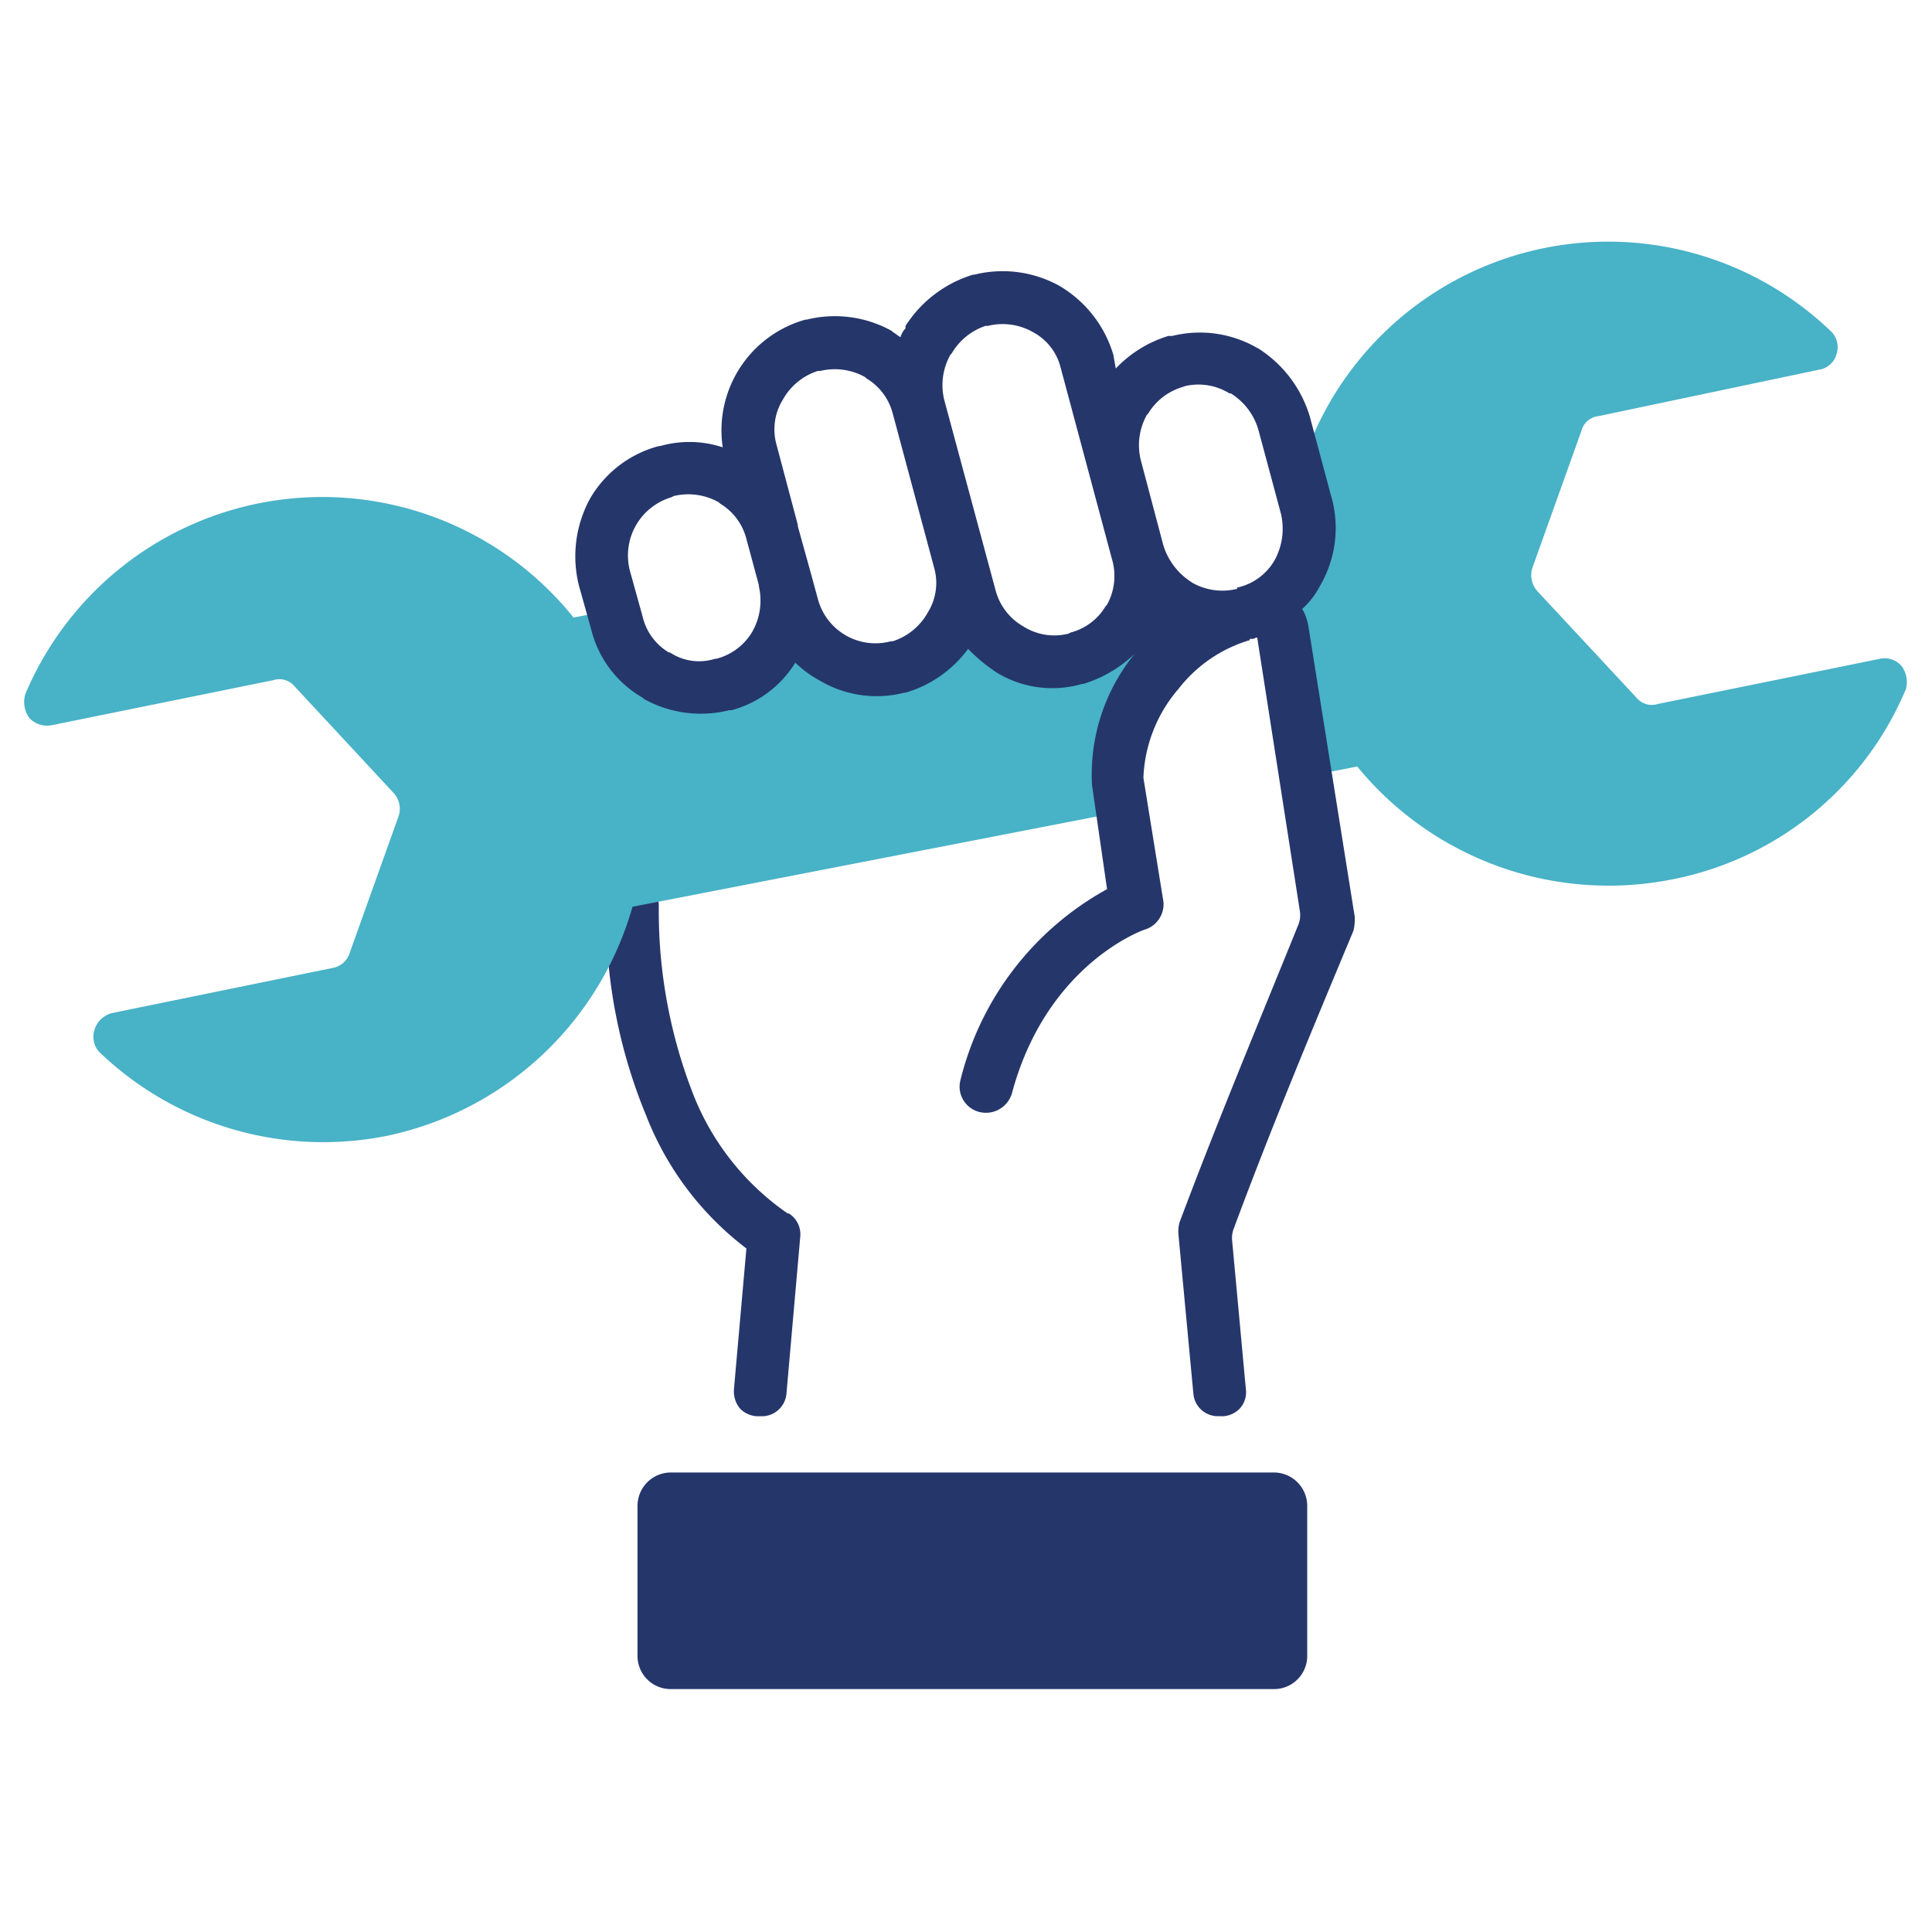
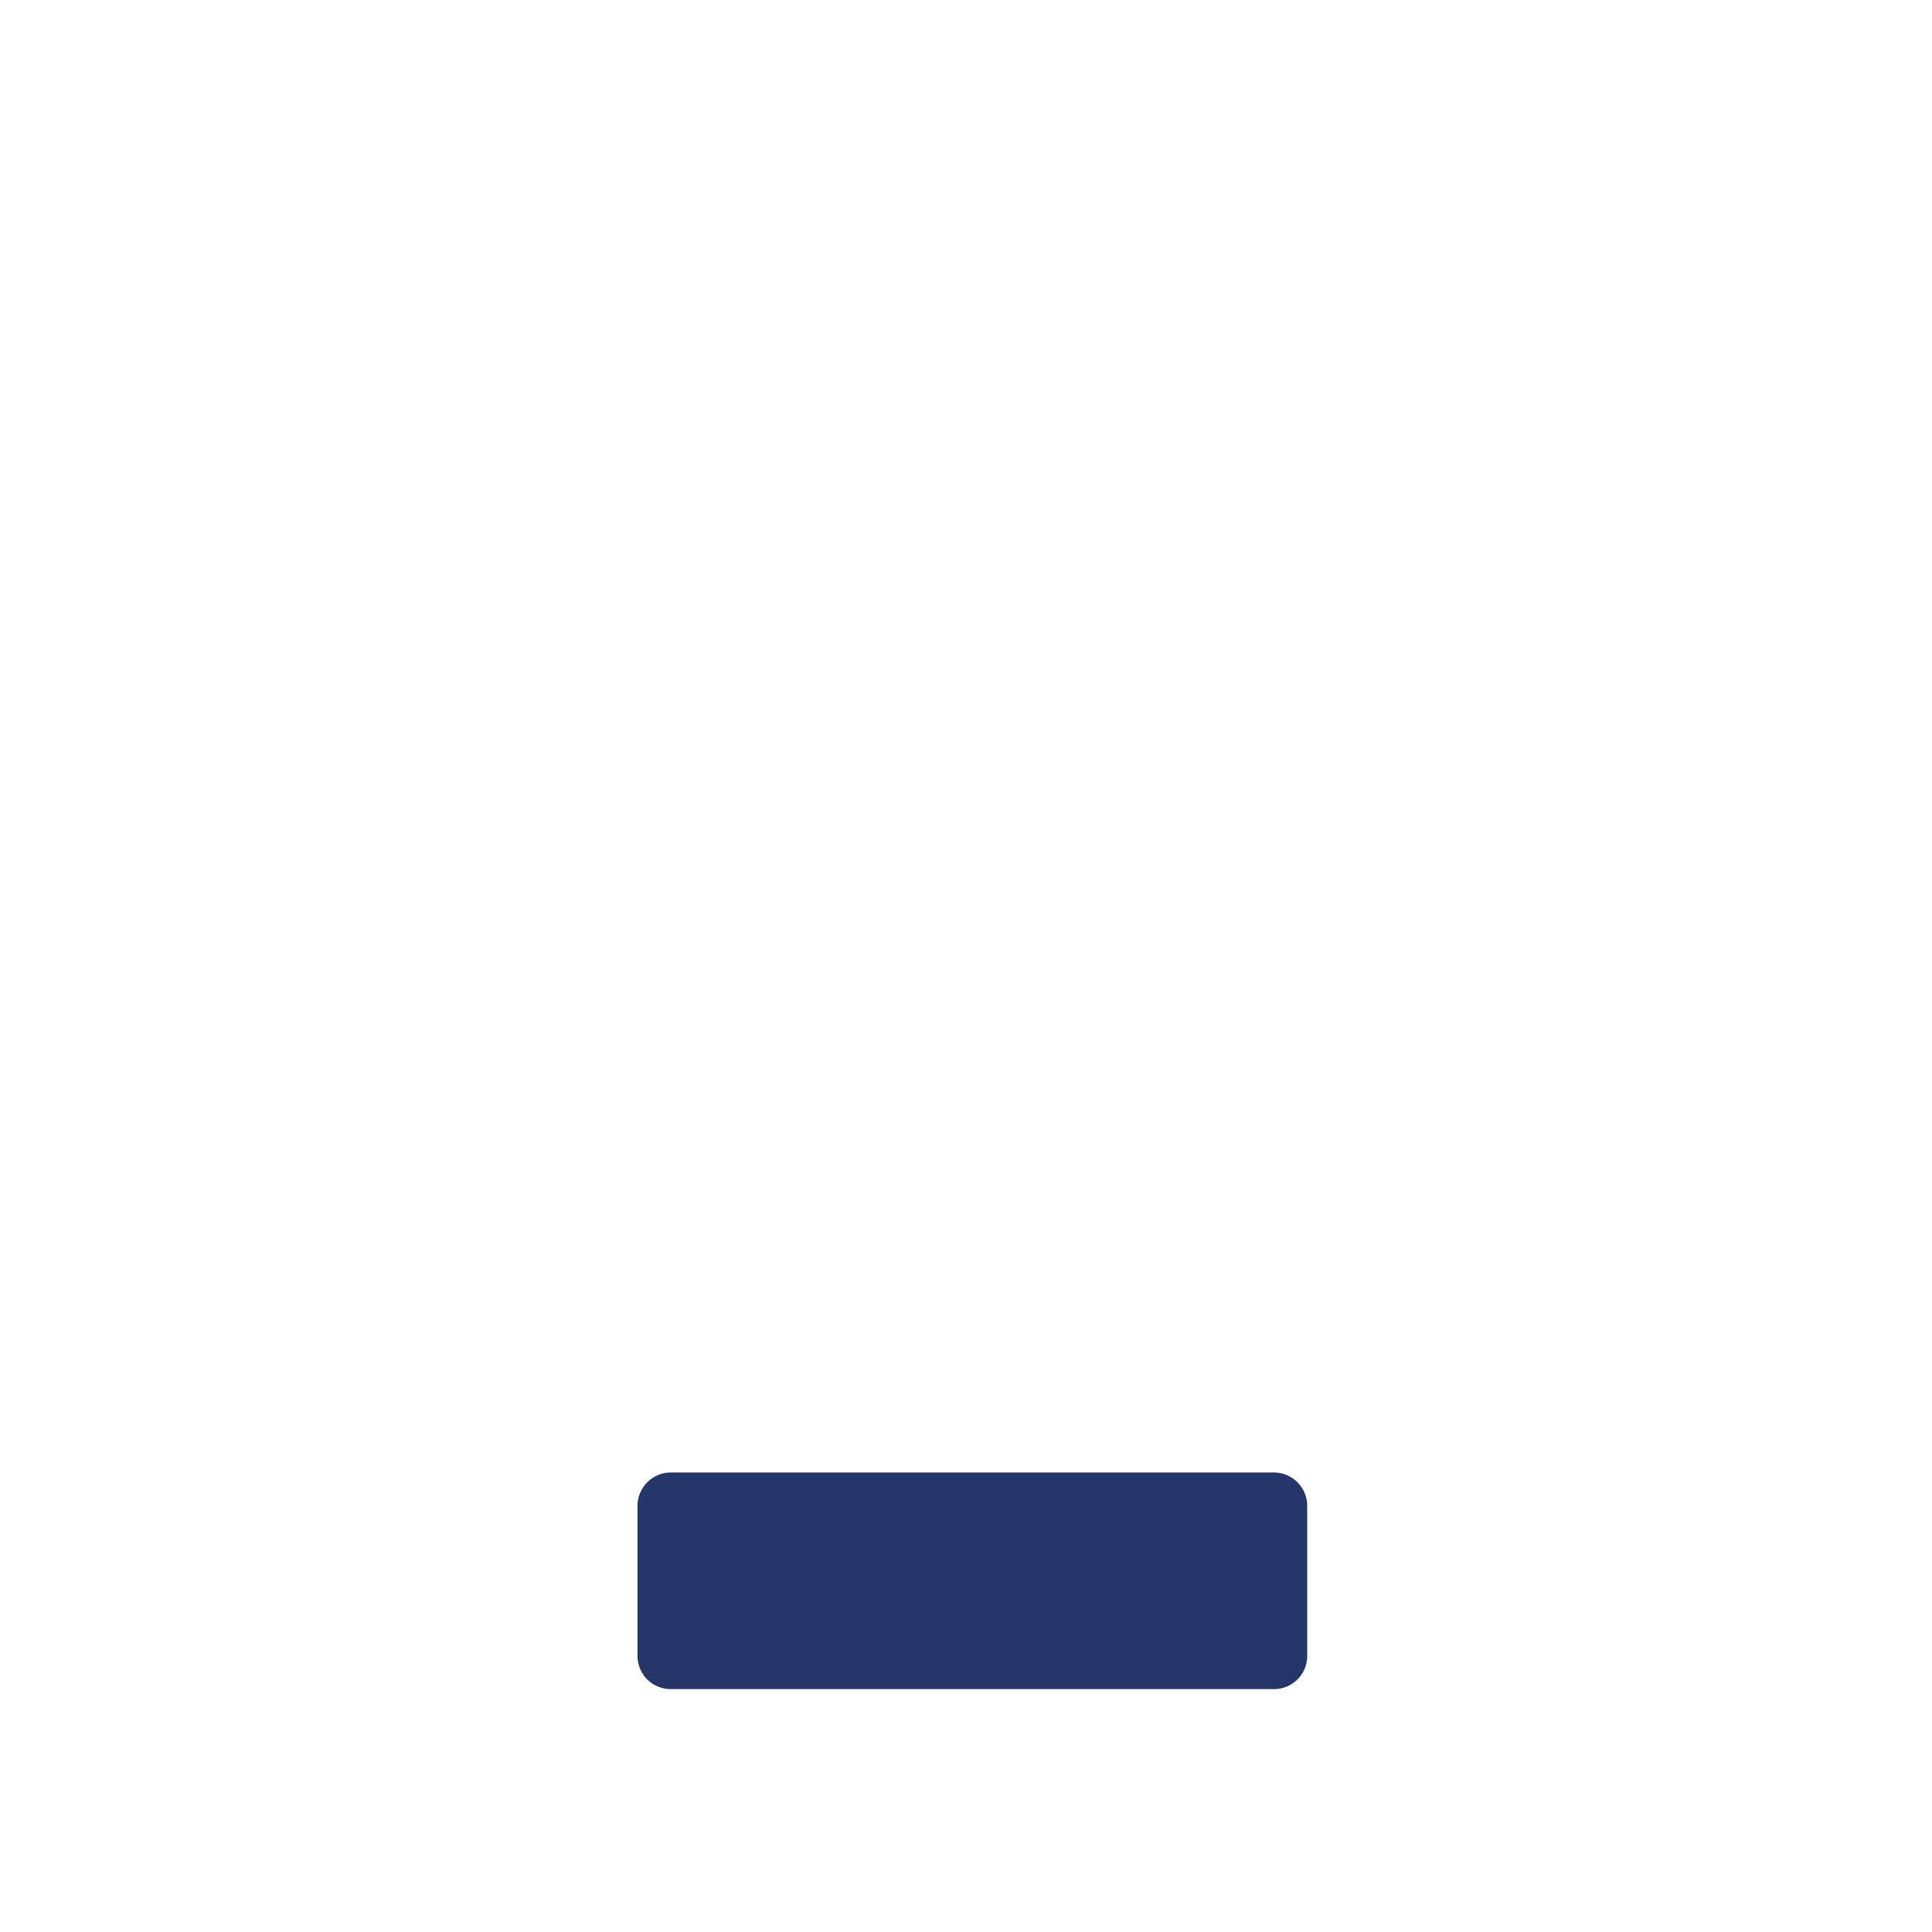
<svg xmlns="http://www.w3.org/2000/svg" width="80" height="80" viewBox="0 0 80 80">
  <defs>
    <clipPath id="clip-path">
      <rect id="長方形_210" data-name="長方形 210" width="80" height="80" transform="translate(7202 6082)" fill="#fff" stroke="#707070" stroke-width="1" />
    </clipPath>
    <clipPath id="clip-path-2">
      <rect id="長方形_131" data-name="長方形 131" width="77.957" height="59.941" fill="none" />
    </clipPath>
  </defs>
  <g id="マスクグループ_56" data-name="マスクグループ 56" transform="translate(-7202 -6082)" clip-path="url(#clip-path)">
    <g id="グループ_65" data-name="グループ 65" transform="translate(7203 6092)" clip-path="url(#clip-path-2)">
-       <path id="パス_22" data-name="パス 22" d="M202.66,237.378l.518-5.857a12.68,12.68,0,0,1-4.147-5.494,21.836,21.836,0,0,1-1.659-8.656,1.141,1.141,0,0,1,1.089-1.14,1.107,1.107,0,0,1,1.089,1.14A20.871,20.871,0,0,0,201,225.2a10.774,10.774,0,0,0,3.888,4.872h.052a1.028,1.028,0,0,1,.466.985l-.57,6.479a1.023,1.023,0,0,1-1.037.933h-.1a1.055,1.055,0,0,1-.778-.311,1.09,1.09,0,0,1-.259-.777" transform="translate(-173.271 -189.825)" fill="#25366b" />
-       <path id="パス_23" data-name="パス 23" d="M77.9,18.578A13.225,13.225,0,0,1,68.311,26.4,13.456,13.456,0,0,1,55.2,21.74l-2.125.415-.985-6.013a.857.857,0,0,0-.415-.674.977.977,0,0,0-.778-.155.962.962,0,0,0-.363.1,3.6,3.6,0,0,0,2.54-4.406l-.311-1.244A13.312,13.312,0,0,1,74.795,3.7a.9.9,0,0,1,.259.933.884.884,0,0,1-.726.674l-9.122,1.92a.828.828,0,0,0-.726.622L62.458,13.5a.992.992,0,0,0,.207.985l4.1,4.406a.816.816,0,0,0,.881.259l9.174-1.866a.926.926,0,0,1,.933.311,1.135,1.135,0,0,1,.155.985M50.537,15.417c-3.991,1.14-5.494,5.442-5.287,6.946l.207,1.244L25.191,27.546a13.446,13.446,0,0,1-10.159,9.485A13.393,13.393,0,0,1,3.161,33.61a.927.927,0,0,1-.259-.933,1.027,1.027,0,0,1,.726-.726l9.123-1.866a.9.9,0,0,0,.726-.622l2.022-5.65a.967.967,0,0,0-.207-.985L11.2,18.423a.816.816,0,0,0-.881-.259L1.14,20.03a1,1,0,0,1-.933-.311,1.135,1.135,0,0,1-.156-.985,13.344,13.344,0,0,1,22.7-3.162l1.607-.311.156.57a3.6,3.6,0,0,0,6.946-1.866l.311,1.089a3.6,3.6,0,0,0,4.406,2.54,3.669,3.669,0,0,0,2.592-4.406l-.207-.674.207.674.363,1.555a3.65,3.65,0,0,0,4.458,2.54,3.6,3.6,0,0,0,2.54-4.406,3.637,3.637,0,0,0,4.406,2.54" fill="#48b2c7" fill-rule="evenodd" />
-       <path id="パス_24" data-name="パス 24" d="M207.263,25.054l.1-.052a2.39,2.39,0,0,0,1.451-1.089l.052-.052a2.454,2.454,0,0,0,.207-1.918l-2.125-7.93a2.288,2.288,0,0,0-1.14-1.451,2.535,2.535,0,0,0-1.866-.259h-.1a2.564,2.564,0,0,0-1.4,1.14l-.052.052a2.572,2.572,0,0,0-.259,1.866l2.125,7.879a2.427,2.427,0,0,0,1.14,1.5,2.391,2.391,0,0,0,1.866.311m6.324,32.4h-.1a1.019,1.019,0,0,1-1.037-.933l-.622-6.635a1.432,1.432,0,0,1,.052-.466c1.555-4.147,3.265-8.241,4.924-12.336a1.077,1.077,0,0,0,.052-.57l-1.762-11.3h-.052l-.1.052h-.155v.052a5.831,5.831,0,0,0-2.955,2.021,5.982,5.982,0,0,0-1.451,3.68l.829,5.131a1.1,1.1,0,0,1-.726,1.14c-.052,0-4.1,1.4-5.546,6.79a1.122,1.122,0,0,1-1.348.777,1.081,1.081,0,0,1-.778-1.348,12.41,12.41,0,0,1,6.064-7.879l-.622-4.3a7.918,7.918,0,0,1,1.762-5.442,5.333,5.333,0,0,1-2.125,1.244h-.052a4.415,4.415,0,0,1-3.525-.466,7.084,7.084,0,0,1-1.192-.985,4.948,4.948,0,0,1-2.592,1.814h-.052a4.616,4.616,0,0,1-3.525-.518,4.389,4.389,0,0,1-.985-.726,4.471,4.471,0,0,1-2.643,1.97h-.1a4.845,4.845,0,0,1-3.525-.466l-.052-.052a4.494,4.494,0,0,1-2.125-2.8L187,23.033a4.982,4.982,0,0,1,.466-3.576,4.672,4.672,0,0,1,2.851-2.177h.052a4.41,4.41,0,0,1,2.592.052,4.759,4.759,0,0,1,3.421-5.287h.052a4.845,4.845,0,0,1,3.525.466l.052.052c.1.052.207.155.311.207a.835.835,0,0,1,.207-.363v-.1a5.056,5.056,0,0,1,2.8-2.125h.052a4.845,4.845,0,0,1,3.525.466,4.946,4.946,0,0,1,2.229,2.851l.1.57a4.994,4.994,0,0,1,2.177-1.348h.155a4.745,4.745,0,0,1,3.473.466l.1.052a5.056,5.056,0,0,1,2.125,2.8l.933,3.473a4.745,4.745,0,0,1-.518,3.577,3.226,3.226,0,0,1-.726.933,2.043,2.043,0,0,1,.259.726l1.918,12.025a2.129,2.129,0,0,1-.052.57c-1.71,4.1-3.421,8.19-4.976,12.388a1.14,1.14,0,0,0-.052.415l.57,6.168a1.006,1.006,0,0,1-.259.829,1.055,1.055,0,0,1-.777.311m-1.192-34.521a2.535,2.535,0,0,0,1.866.259V23.14A2.36,2.36,0,0,0,215.816,22a2.71,2.71,0,0,0,.259-1.918l-.933-3.473A2.625,2.625,0,0,0,214,15.1h-.052a2.455,2.455,0,0,0-1.814-.311l-.155.052a2.482,2.482,0,0,0-1.4,1.089l-.052.052a2.572,2.572,0,0,0-.259,1.866l.933,3.525a2.771,2.771,0,0,0,1.192,1.555m-21.615,2.9a2.176,2.176,0,0,0,1.866.259h.052a2.428,2.428,0,0,0,1.5-1.14,2.61,2.61,0,0,0,.259-1.866v-.052l-.518-1.918a2.389,2.389,0,0,0-1.088-1.451l-.052-.052a2.572,2.572,0,0,0-1.866-.259l-.1.052a2.515,2.515,0,0,0-1.71,3.058l.518,1.866a2.359,2.359,0,0,0,1.089,1.5Zm9.123-.466h.1a2.551,2.551,0,0,0,1.451-1.192,2.31,2.31,0,0,0,.259-1.866L200,15.929a2.389,2.389,0,0,0-1.089-1.451l-.052-.052a2.573,2.573,0,0,0-1.86-.257h-.1a2.55,2.55,0,0,0-1.451,1.192,2.341,2.341,0,0,0-.259,1.866l.881,3.317V20.6l.518,1.866.311,1.14a2.468,2.468,0,0,0,3.006,1.762" transform="translate(-164.034 -8.809)" fill="#25366b" />
      <path id="パス_25" data-name="パス 25" d="M235.716,418.823v6.22a1.372,1.372,0,0,1-1.348,1.348H209.333a1.372,1.372,0,0,1-1.348-1.348v-6.22a1.383,1.383,0,0,1,1.348-1.4h25.035a1.383,1.383,0,0,1,1.348,1.4" transform="translate(-182.587 -366.45)" fill="#25366b" fill-rule="evenodd" />
    </g>
  </g>
</svg>